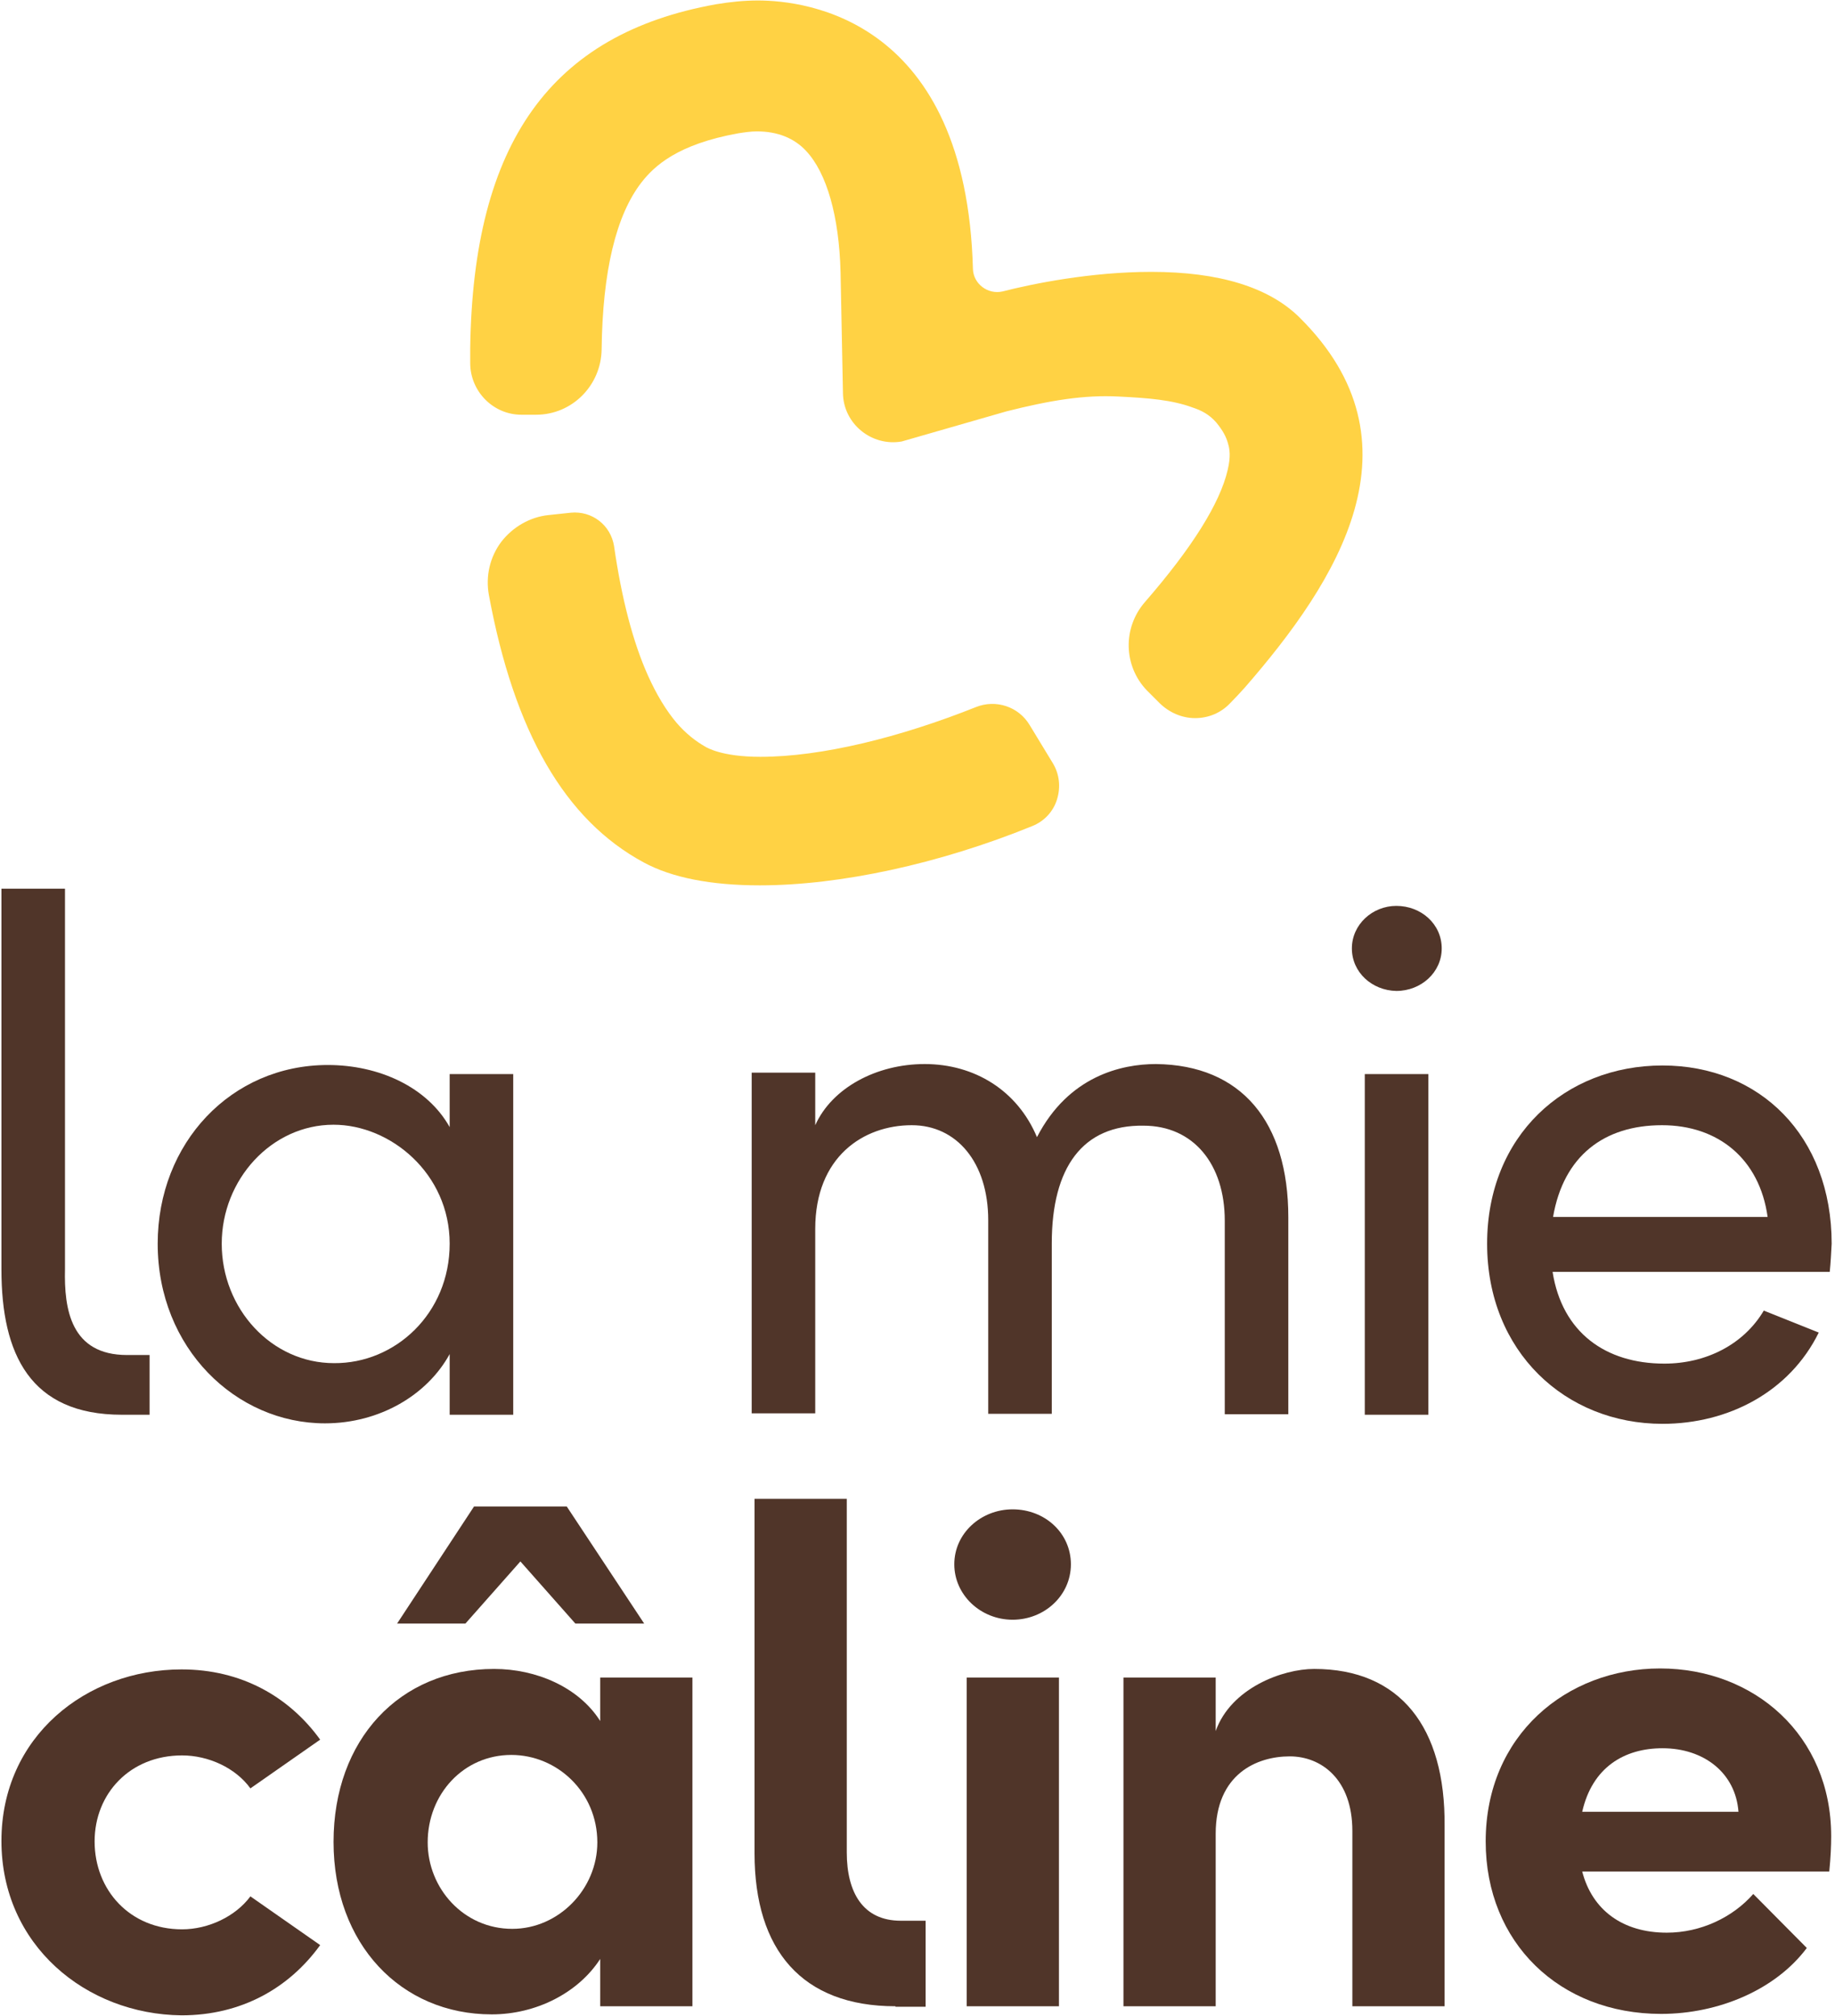
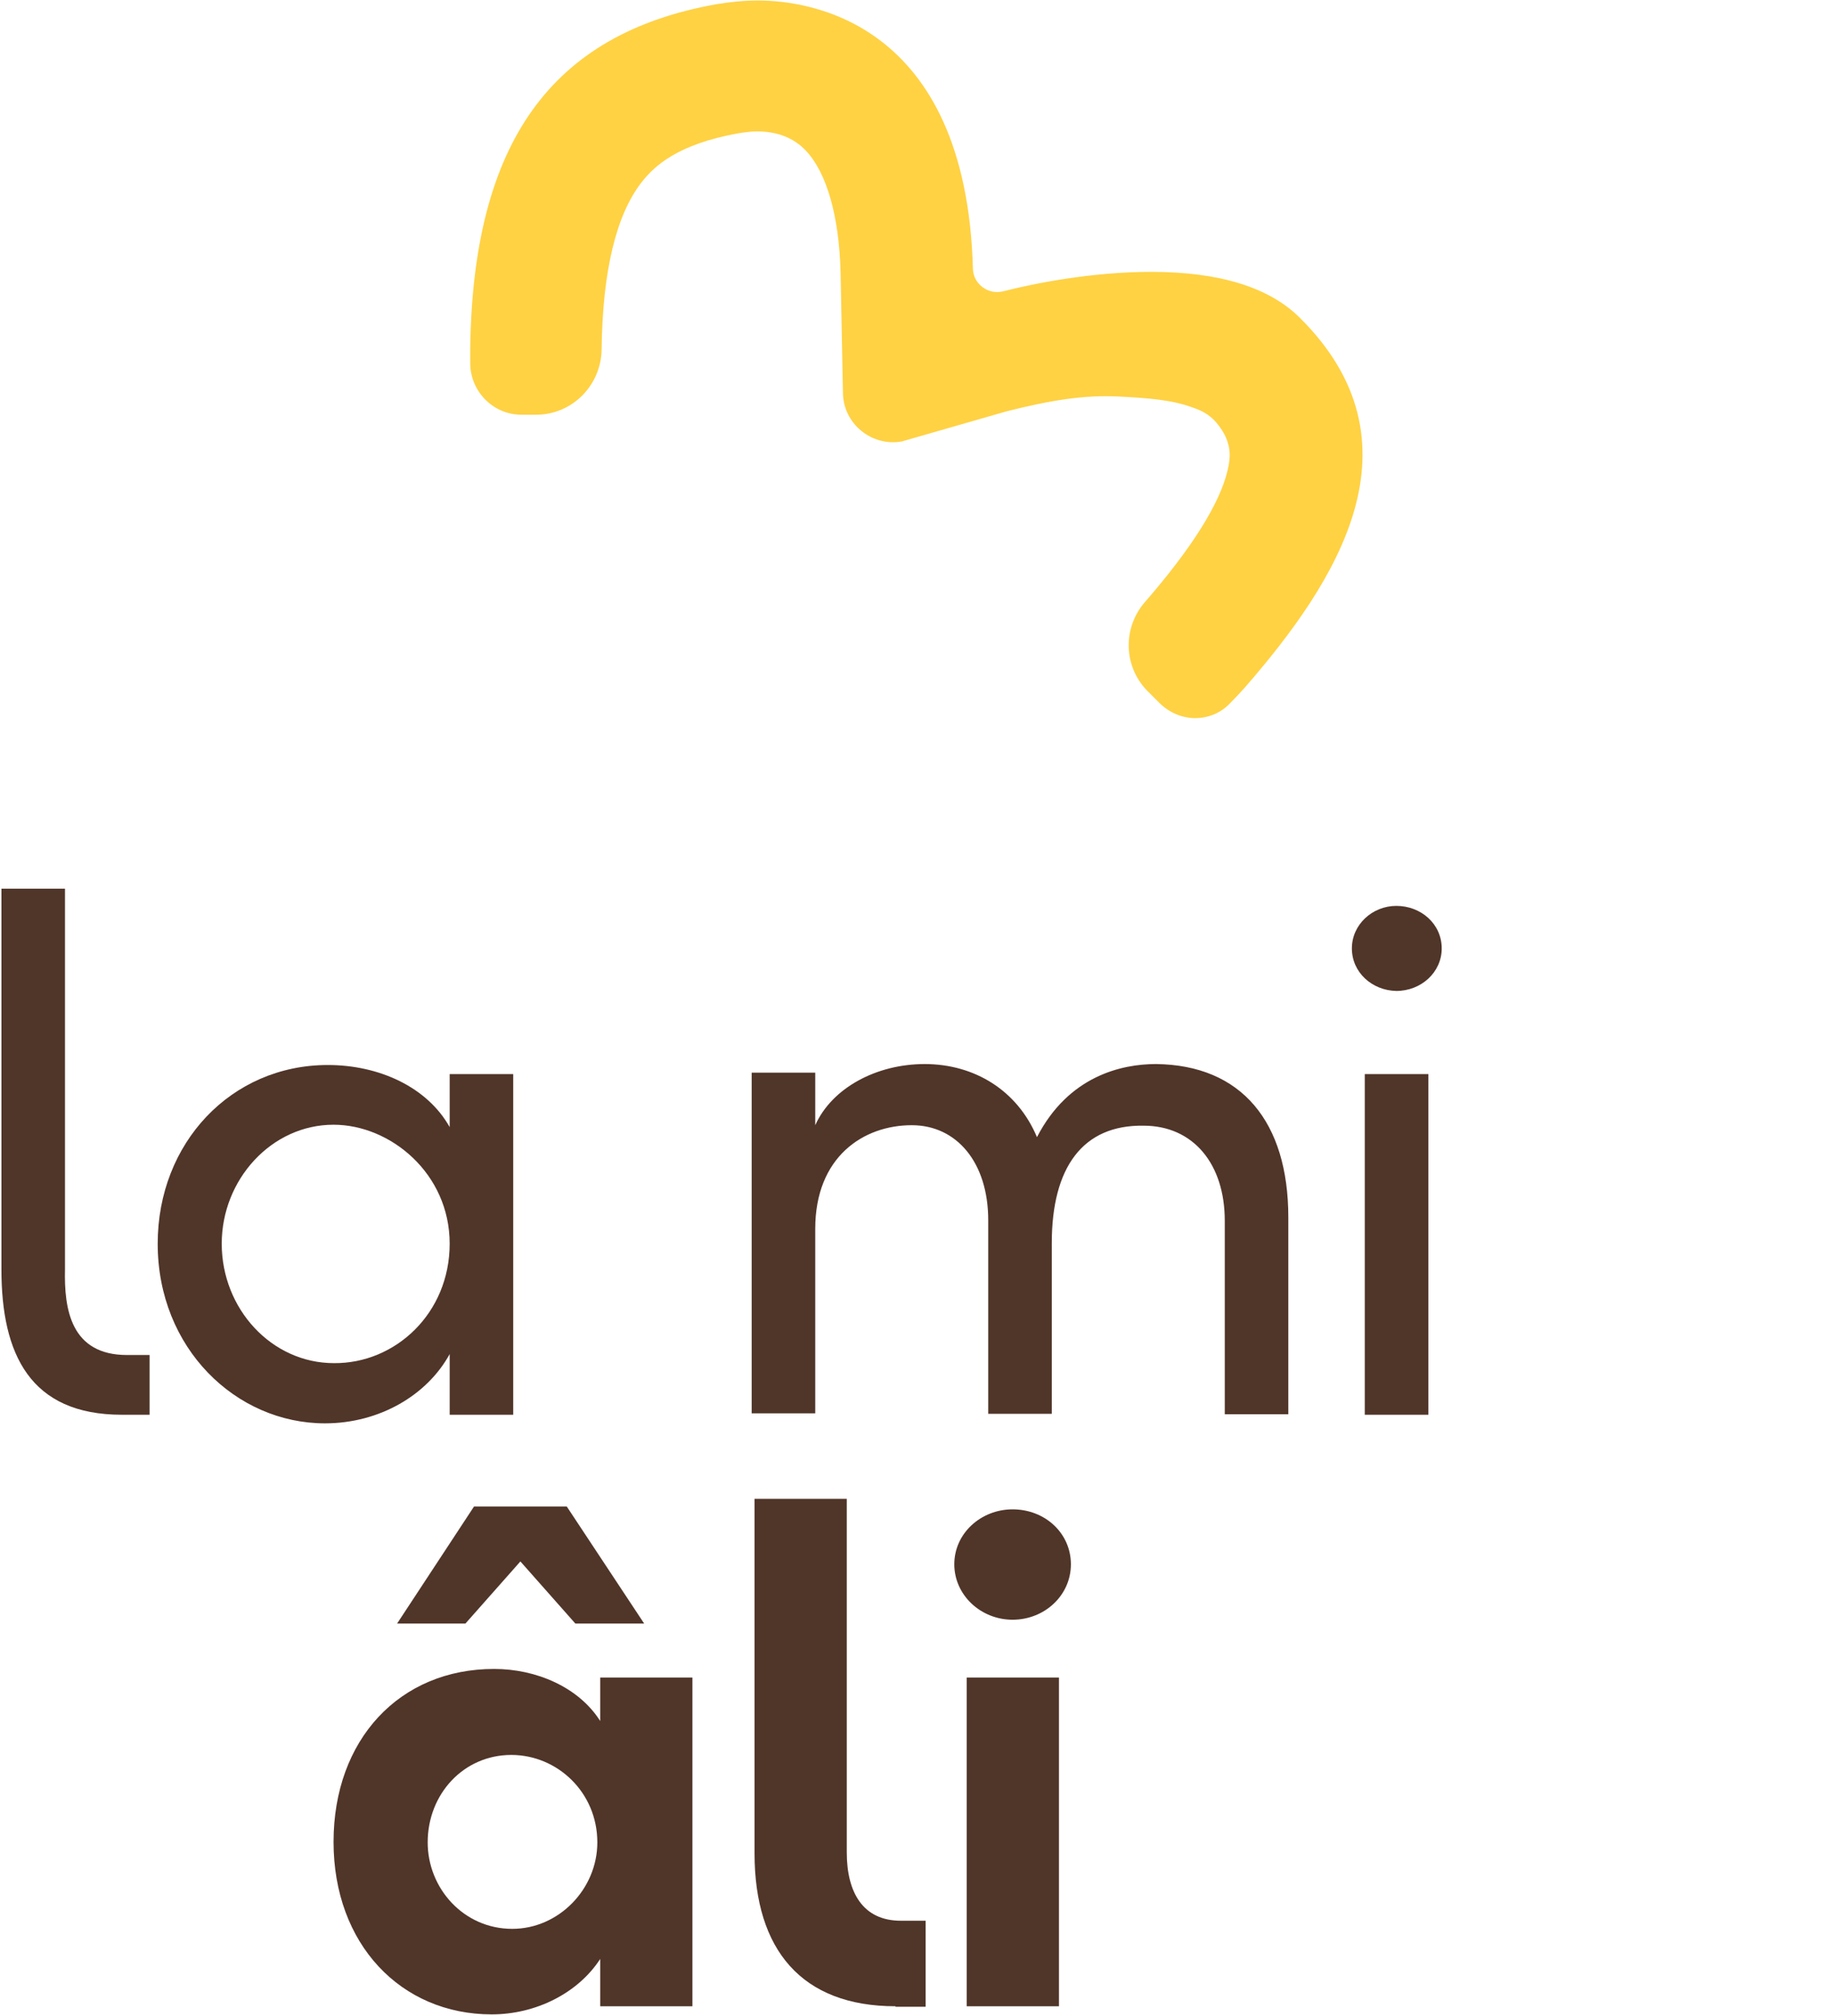
<svg xmlns="http://www.w3.org/2000/svg" width="384" height="422" viewBox="0 0 384 422" fill="none">
  <path d="M25.5 296.1C6.3 296.1 0.3 283.4 0.3 265.7V186H13.6V265.6C13.4 274 14.8 283.6 26.6 283.6H31.3V296.1H25.5Z" fill="#503529" />
  <path d="M94.1 224.8H107.4V296.1H94.1V283.4C89.4 292 79.4 297.9 68 297.9C49.4 297.9 33 282.2 33 260.3C33 239.2 48.4 222.9 68.6 222.9C79.3 222.9 89.4 227.5 94.1 235.9V224.8ZM94.1 260.3C94.1 245.6 81.7 235.4 69.8 235.4C56.8 235.4 46.4 246.9 46.4 260.3C46.4 273.9 56.8 285.3 69.9 285.3C82.7 285.4 94.1 274.9 94.1 260.3Z" fill="#503529" />
  <path d="M269.6 254.8V296H256.3V255.5C256.3 243.6 249.7 235.6 239.3 235.6C226.6 235.4 220.1 244.3 220.1 260.2V295.9H206.8V255.4C206.8 243.3 200.2 235.5 190.8 235.5C180.7 235.5 170.6 242.1 170.6 257.2V295.8H157.3V224.5H170.6V235.5C174.1 227.7 183.4 222.7 193.5 222.7C203.9 222.7 212.9 228.2 217 238C223.6 225.2 234.7 222.7 241.9 222.7C259.8 222.9 269.6 234.8 269.6 254.8Z" fill="#503529" />
  <path d="M282.9 198.5C282.9 193.5 287.2 189.6 292.2 189.6C297.4 189.6 301.7 193.4 301.7 198.5C301.7 203.5 297.4 207.4 292.2 207.4C287.1 207.3 282.9 203.5 282.9 198.5ZM285.6 296.1V224.8H298.9V296.1H285.6Z" fill="#503529" />
-   <path d="M382.9 266.2H324.9C326.9 278.9 336 285.4 348.3 285.4C357 285.4 364.9 281.4 369.1 274.3L380.6 278.9C374.5 291.3 361.7 298 347.9 298C327.6 298 311.2 282.9 311.2 260.3C311.2 237.7 327.5 223 347.9 223C368.2 223 383.3 237.7 383.3 260.3C383.2 262.2 383.1 264.2 382.9 266.2ZM369.9 254.7C368.2 242.5 359.5 235.5 347.8 235.5C335.7 235.5 327.2 241.9 325 254.7H369.9Z" fill="#503529" />
-   <path d="M0.3 385.3C0.3 363.5 18 349.4 38 349.4C50.5 349.4 60.5 355.1 67 364.1L52.4 374.3C49.3 370 43.6 367.4 38.1 367.4C27.2 367.4 19.8 375.4 19.8 385.4C19.8 395.6 27.2 403.8 38.1 403.8C43.6 403.8 49.3 401.1 52.4 396.9L67 407.1C60.5 416.1 50.5 421.8 38 421.8C18 421.6 0.3 407.1 0.3 385.3Z" fill="#503529" />
  <path d="M125.6 351.1H144.9V419.9H125.6V410C121 417.1 112.2 421.6 102.9 421.6C83.9 421.6 69.8 406.9 69.8 385.5C69.8 364.1 83.6 349.3 103.4 349.3C112.2 349.3 121.1 353.1 125.6 360.2V351.1ZM108.9 326.8L97.4 339.8H83.1L99.2 315.3H118.6L134.8 339.8H120.4L108.9 326.8ZM125 385.6C125 375.1 116.6 367.3 107 367.3C97 367.3 89.5 375.5 89.5 385.6C89.5 395.2 97 403.7 107.2 403.7C116.9 403.7 125 395.4 125 385.6Z" fill="#503529" />
  <path d="M187.4 419.9C167.8 419.9 157.9 408.1 157.9 387.9V313.7H177.2V387.7C177.2 396.1 180.6 402 188.5 402H193.7V420H187.4V419.9Z" fill="#503529" />
  <path d="M199.7 327.4C199.7 320.9 205.3 315.9 211.9 315.9C218.7 315.9 224.1 320.9 224.1 327.4C224.1 333.9 218.6 339 211.9 339C205.2 339 199.7 333.8 199.7 327.4ZM202.3 419.9V351.1H221.6V419.9H202.3Z" fill="#503529" />
-   <path d="M302.3 382.2V419.9H283V383.2C283 372.4 276.5 367.6 269.9 367.6C263 367.6 254.4 371.3 254.4 383.8V419.9H235.1V351.1H254.4V362.3C257.6 353.3 268.4 349.3 275 349.3C293 349.3 302.5 361.5 302.3 382.2Z" fill="#503529" />
-   <path d="M382.8 391.7H331.1C333.2 399.8 339.6 404.5 348.8 404.5C355.9 404.5 362.6 401.3 366.9 396.4L378.1 407.7C371.6 416.4 359.7 421.5 347.6 421.5C326.4 421.5 310.9 406.6 310.9 385.4C310.9 363.2 327.8 349.2 347.4 349.2C367.1 349.2 383.2 363.2 383.2 384.3C383.2 386.3 383.1 388.7 382.8 391.7ZM363.8 379.2C363.2 371.1 356.6 365.9 347.9 365.9C339.9 365.9 333.2 369.9 331.1 379.2H363.8Z" fill="#503529" />
  <path d="M271.9 66.4C265.5 60.1 255.1 56.9 240.9 56.9C228.3 56.9 216 59.4 209.8 61C206.7 61.7 203.7 59.4 203.6 56.3C202.2 4.1 168.8 0.1 158.6 0.1C155.7 0.1 152.8 0.4 149.8 0.9C115.3 7.1 99 29.9 98.4 72.8V76C98.4 81.9 103.2 86.8 109.1 86.8H112.1H112.2C119.7 86.8 125.8 80.7 125.9 73.1C126.1 56.8 128.9 45 134.3 38.1C136.9 34.8 141.7 30.2 154.5 27.9C155.8 27.7 157.1 27.5 158.4 27.5C162.7 27.5 166.2 28.9 168.7 31.6C173 36.2 175.6 45.2 175.9 57L176.4 82.3C176.5 88.7 182.4 93.5 188.7 92.4L210.6 86.1C219.7 83.8 226.9 82.6 234.2 83C240.3 83.3 245.3 83.7 249.6 85.3C251.4 85.9 253 86.7 254.5 88.4C255.9 90.1 256.6 91.4 257 92.9C257.3 93.9 257.6 95.5 256.9 98.4C255.3 105.3 249.5 114.6 239.6 126C234.9 131.4 235.1 139.4 240 144.5L242.6 147.1C244.6 149.1 247.3 150.3 250.1 150.3C252.9 150.3 255.5 149.2 257.4 147.2C258.5 146.1 259.5 145 260.5 143.9C279.9 121.6 298.5 92.7 271.9 66.4Z" fill="#FFD244" />
-   <path d="M215.5 151.8C213.2 147.9 208.4 146.3 204.2 148C188.4 154.3 172 158.4 159.1 158.4C150.9 158.4 147.9 156.4 147.8 156.4C145.5 155.1 143.5 153.5 141.6 151.3C139.4 148.7 137.4 145.4 135.6 141.4C132.5 134.5 130.1 125.4 128.5 114.3C127.8 109.9 123.9 106.9 119.5 107.3L114.8 107.8C110.9 108.2 107.3 110.3 104.9 113.4C102.5 116.6 101.6 120.6 102.3 124.5C107.6 153.2 118.2 171.6 134.7 180.5C140.6 183.7 148.8 185.3 159 185.3C175.8 185.3 196.6 180.8 216 172.9C218.5 171.9 220.4 169.9 221.2 167.3C222 164.7 221.7 162 220.3 159.7L215.5 151.8Z" fill="#FFD244" />
</svg>